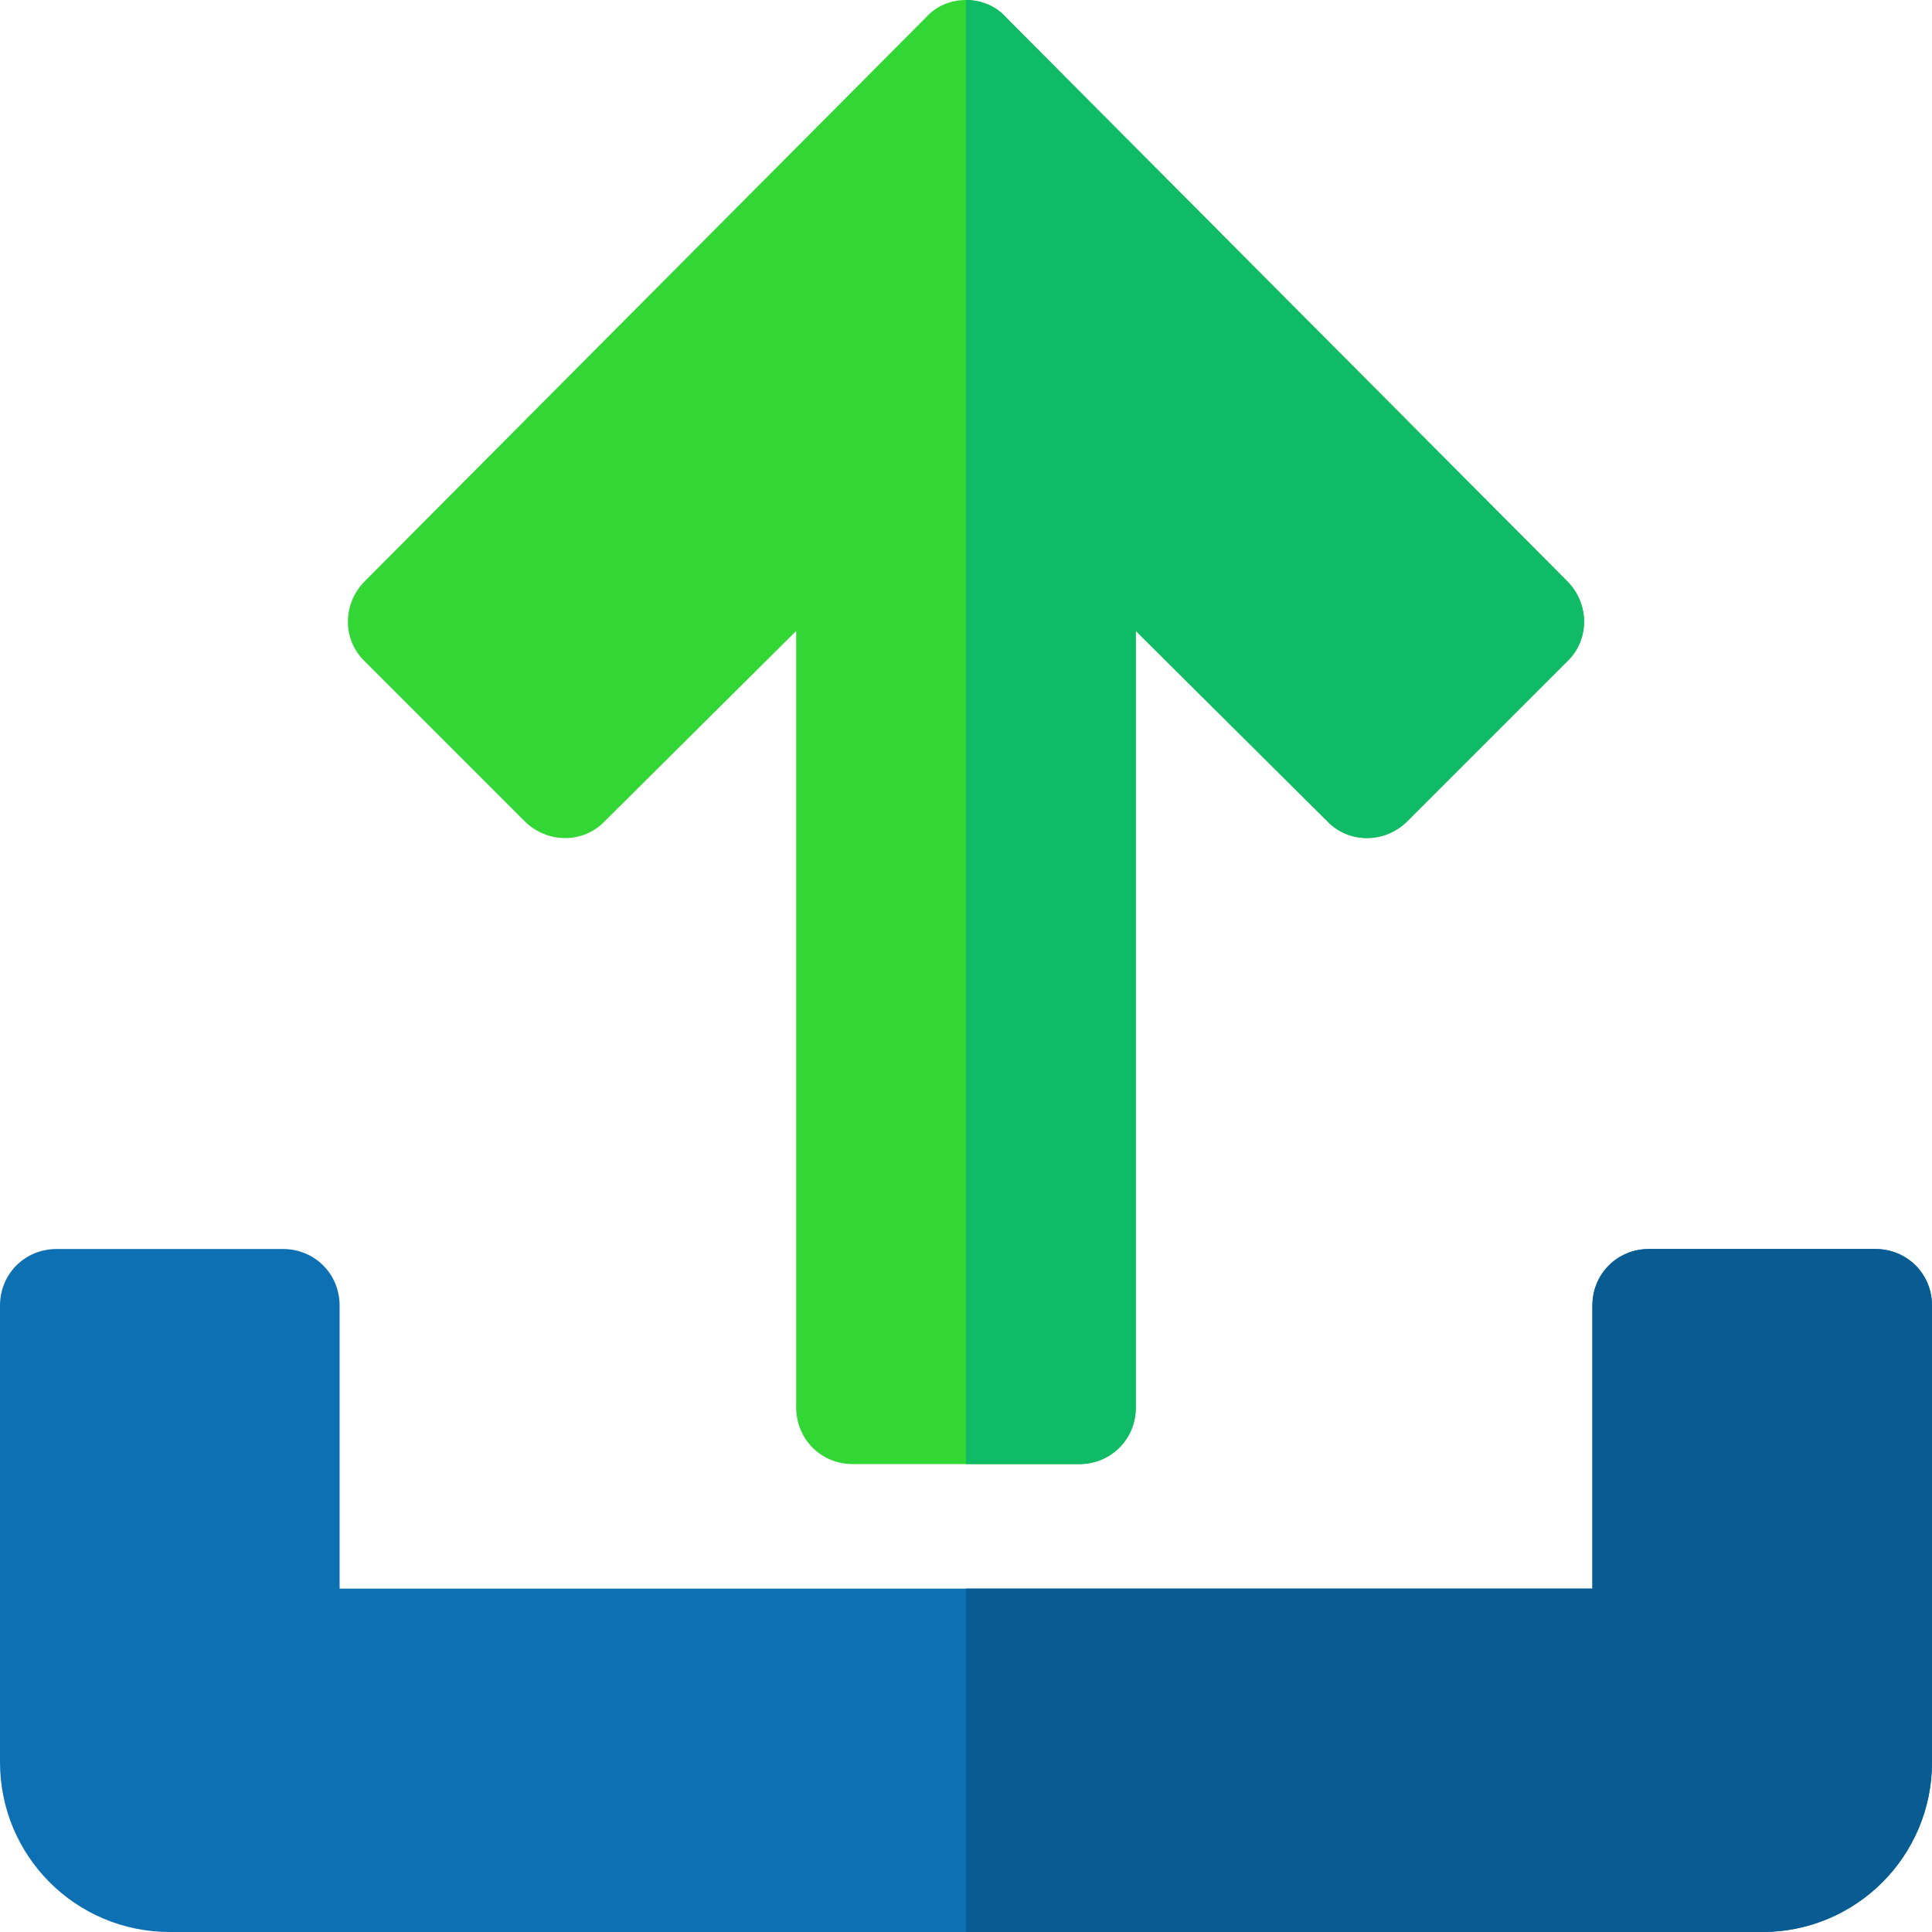
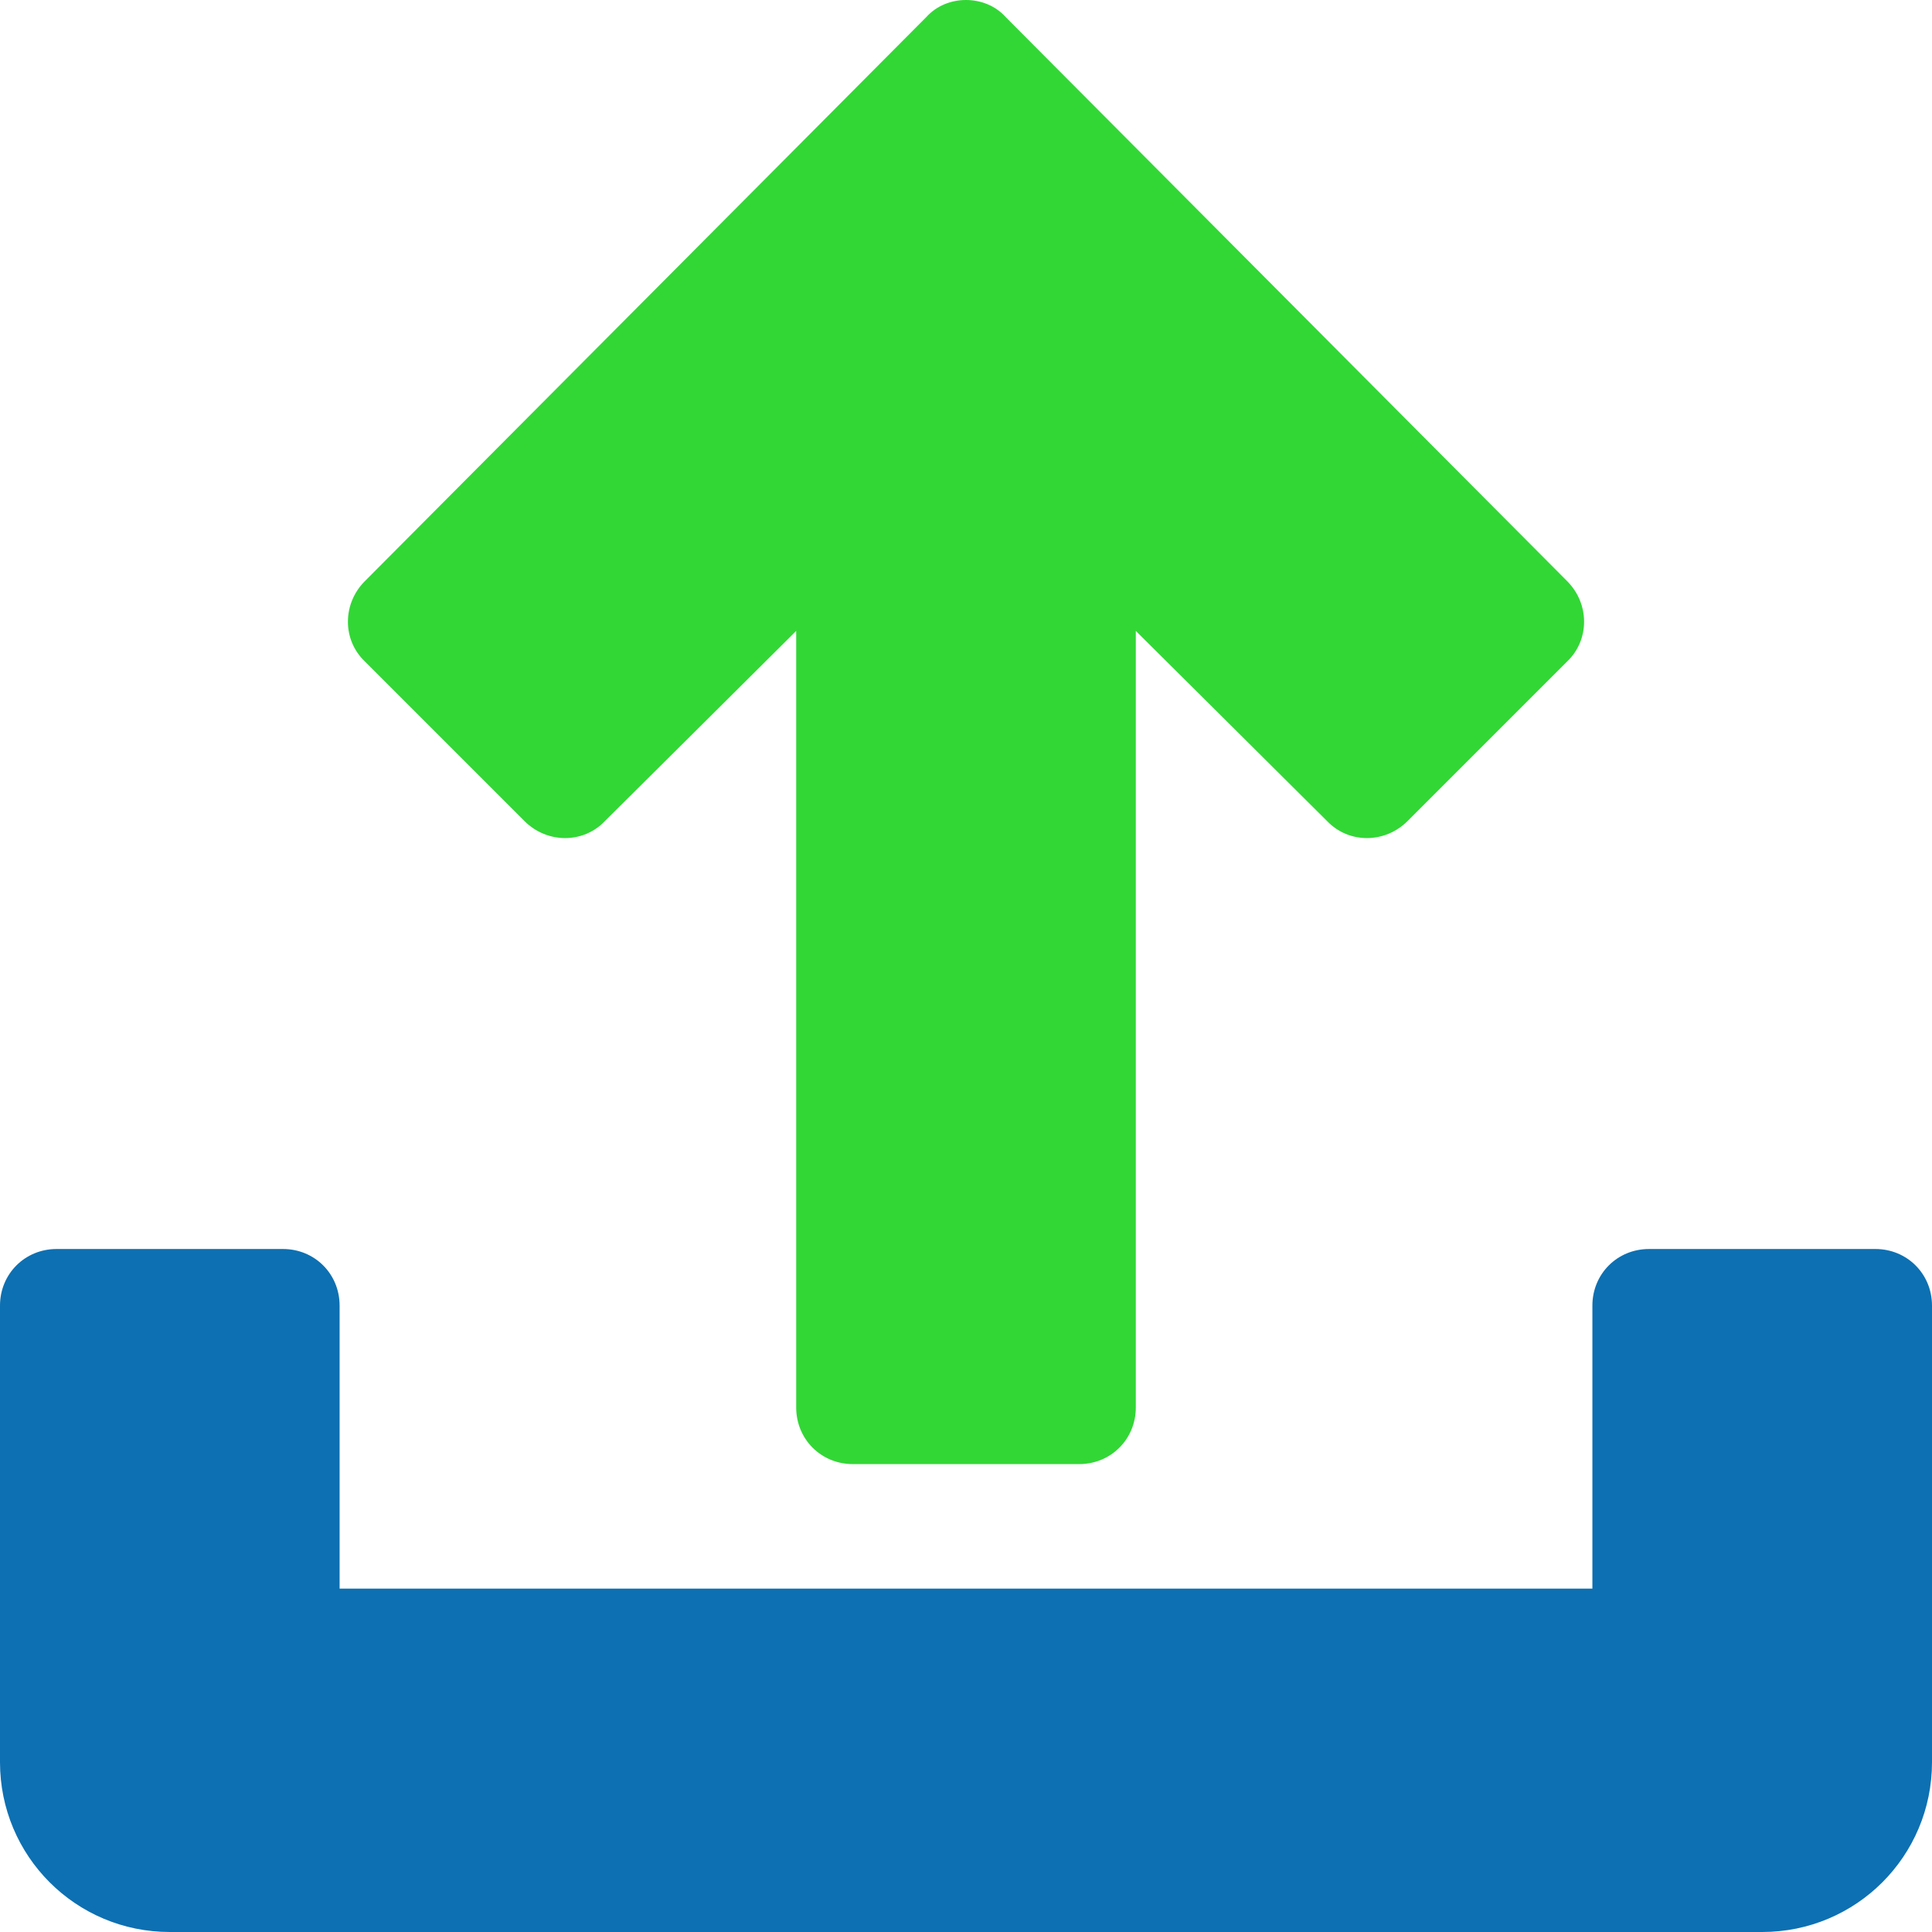
<svg xmlns="http://www.w3.org/2000/svg" version="1.1" id="Capa_1" x="0px" y="0px" viewBox="0 0 512 512" style="enable-background:new 0 0 512 512;" xml:space="preserve">
  <path style="fill:#32D736;" d="M415.3,153.999L266.499,4.501C263.8,1.5,259.9,0,256,0s-7.8,1.5-10.499,4.501L96.7,153.999  c-6,6-6,15.601,0,21.301l42.299,42.299c6,6,15.601,6,21.301,0l50.7-50.4V373c0,8.401,6.599,15,15,15h60c8.401,0,15-6.599,15-15  V167.199l50.7,50.4c5.7,6,15.3,6,21.301,0L415.3,175.3C421.3,169.6,421.3,160,415.3,153.999z" />
  <path style="fill:#0D70B2;" d="M497,331h-60c-8.401,0-15,6.599-15,15v75H90v-75c0-8.401-6.599-15-15-15H15c-8.401,0-15,6.599-15,15  v121c0,24.899,20.099,45,45,45h422c24.901,0,45-20.101,45-45V346C512,337.599,505.401,331,497,331z" />
-   <path style="fill:#10BB67;" d="M286,388h-30V0c3.9,0,7.8,1.5,10.499,4.501L415.3,153.999c6,6,6,15.601,0,21.301l-42.299,42.299  c-6,6-15.601,6-21.301,0l-50.7-50.4V373C301,381.401,294.401,388,286,388z" />
-   <path style="fill:#095C92;" d="M512,346v121c0,24.899-20.099,45-45,45H256v-91h166v-75c0-8.401,6.599-15,15-15h60  C505.401,331,512,337.599,512,346z" />
  <g>
</g>
  <g>
</g>
  <g>
</g>
  <g>
</g>
  <g>
</g>
  <g>
</g>
  <g>
</g>
  <g>
</g>
  <g>
</g>
  <g>
</g>
  <g>
</g>
  <g>
</g>
  <g>
</g>
  <g>
</g>
  <g>
</g>
</svg>